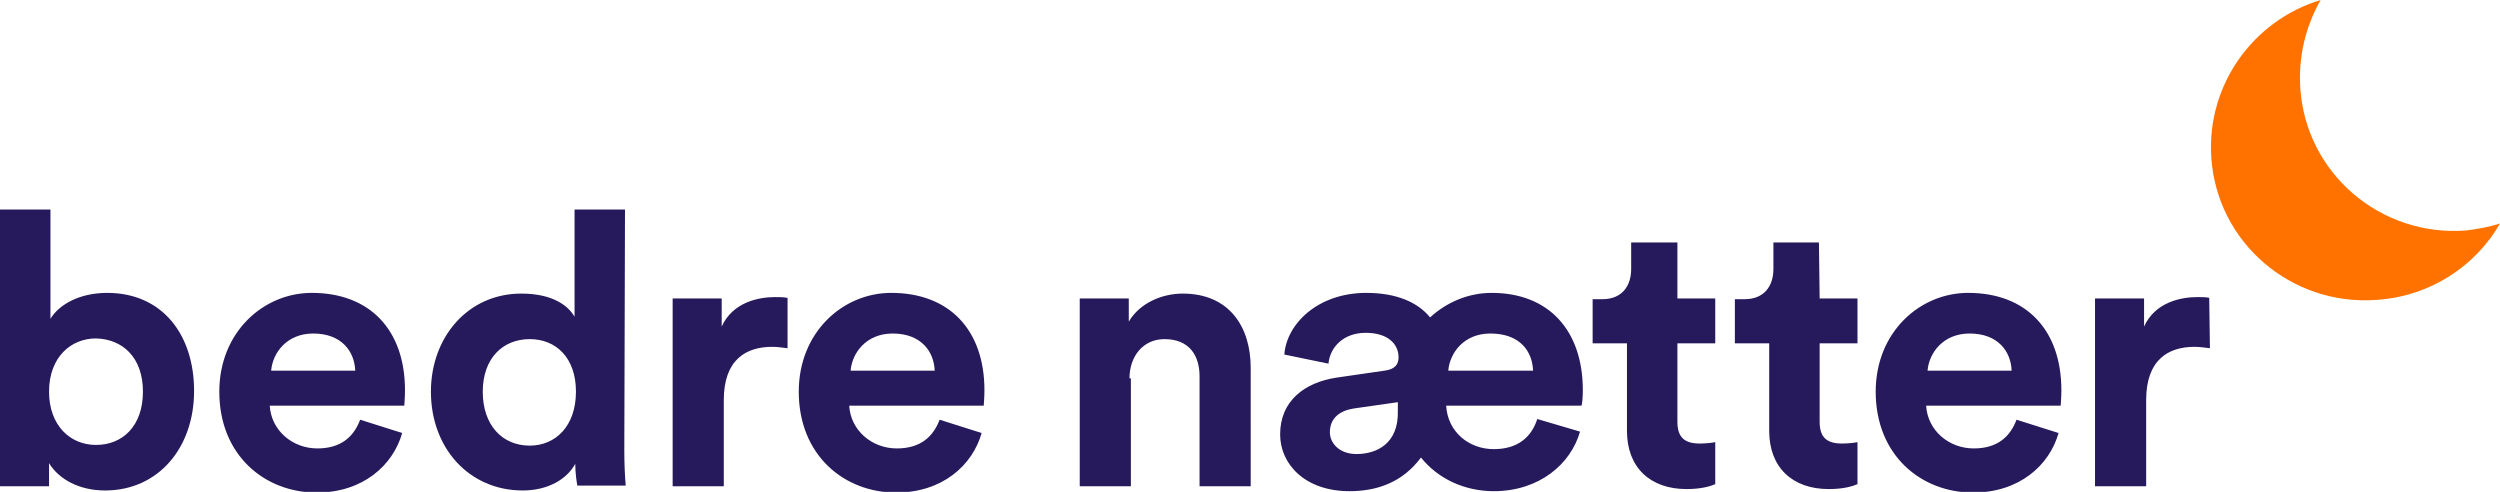
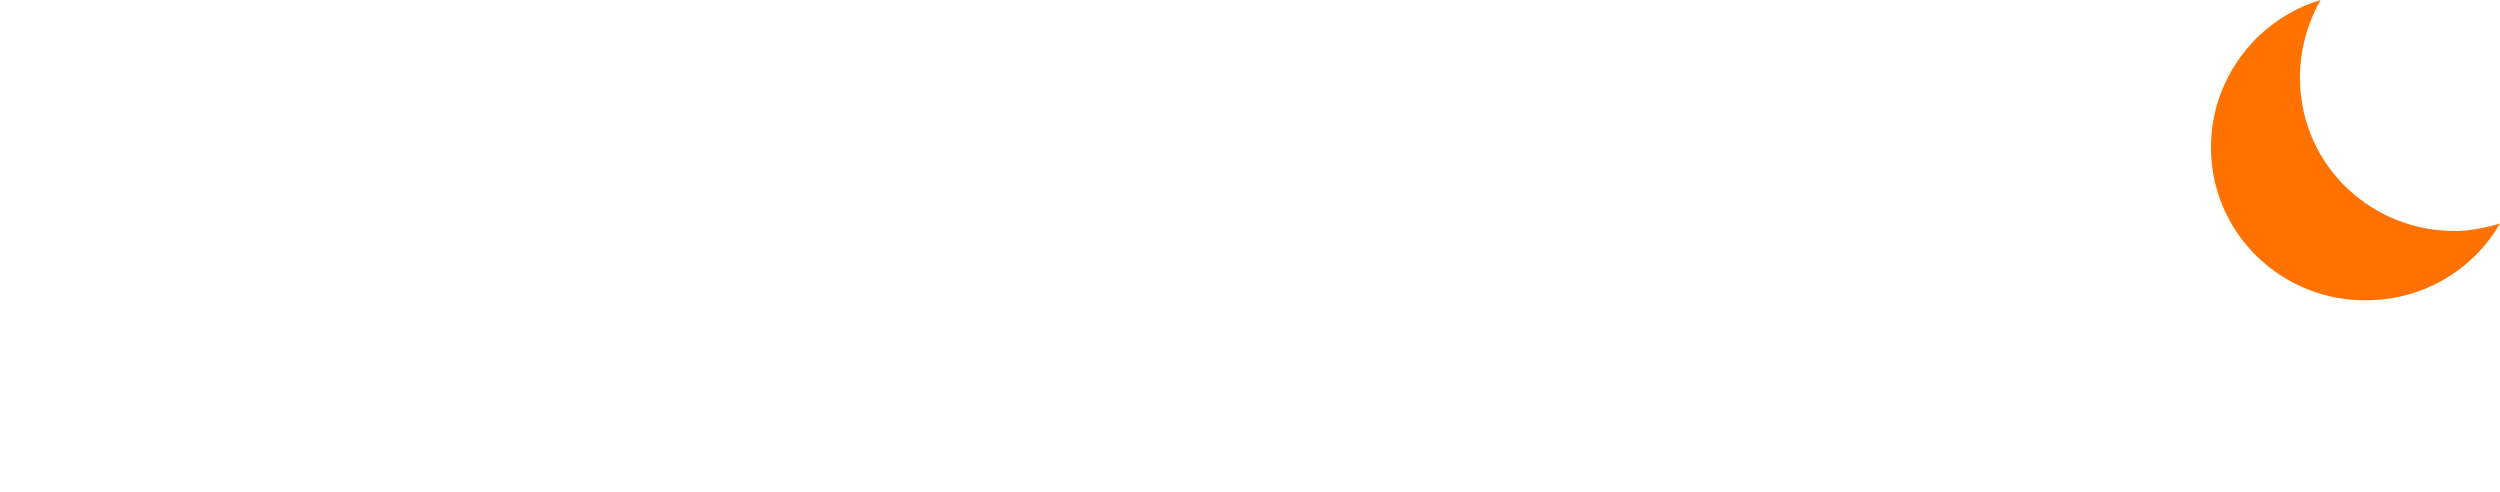
<svg xmlns="http://www.w3.org/2000/svg" version="1.1" id="Layer_1" x="0px" y="0px" viewBox="0 0 356.8 70.2" style="enable-background:new 0 0 356.8 70.2;" xml:space="preserve">
  <style type="text/css">
	.st0{fill:#271A5C;}
	.st1{fill:#FF7200;}
</style>
  <g>
-     <path class="st0" d="M134.1,59.9c-0.9,2.4-2.7,4.1-6.1,4.1c-3.6,0-6.6-2.6-6.8-6.1h19.2c0-0.1,0.1-1.2,0.1-2.2   c0-8.6-5-13.9-13.3-13.9c-6.9,0-13.2,5.6-13.2,14.1c0,9.1,6.5,14.4,13.9,14.4c6.6,0,10.9-3.9,12.2-8.5L134.1,59.9z M121.4,52.9   c0.2-2.5,2.2-5.3,6-5.3c4.1,0,5.9,2.6,6,5.3H121.4z M112.3,42.5c-0.5-0.1-1.1-0.1-1.7-0.1c-2.3,0-6,0.7-7.6,4.2v-4h-7v26.8h7.3   V57.1c0-5.8,3.2-7.6,6.9-7.6c0.7,0,1.4,0.1,2.2,0.2v-7.2H112.3z M68.9,55.9c0-4.8,2.9-7.5,6.7-7.5s6.6,2.7,6.6,7.5   c0,4.9-2.9,7.7-6.6,7.7C71.7,63.6,68.9,60.7,68.9,55.9 M89.2,29.9H82v15.3c-0.8-1.4-2.9-3.3-7.6-3.3c-7.6,0-12.9,6.2-12.9,14   C61.5,64,67,70,74.6,70c3.6,0,6.3-1.6,7.5-3.8c0,1.3,0.2,2.6,0.3,3.1h6.9c-0.1-1.1-0.2-3.1-0.2-4.9L89.2,29.9L89.2,29.9z    M51.4,59.9c-0.9,2.4-2.7,4.1-6.1,4.1c-3.6,0-6.6-2.6-6.8-6.1h19.2c0-0.1,0.1-1.2,0.1-2.2c0-8.6-5-13.9-13.3-13.9   c-6.9,0-13.2,5.6-13.2,14.1c0,9.1,6.5,14.4,13.9,14.4c6.6,0,10.9-3.9,12.2-8.5L51.4,59.9z M38.7,52.9c0.2-2.5,2.2-5.3,6-5.3   c4.1,0,5.9,2.6,6,5.3H38.7z M20.4,55.9c0,4.9-2.9,7.6-6.7,7.6C10,63.5,7,60.7,7,55.9c0-4.9,3.1-7.6,6.7-7.6   C17.5,48.4,20.4,51,20.4,55.9 M7,69.4v-3.3c1.4,2.3,4.3,3.9,8,3.9c7.6,0,12.7-6.1,12.7-14.2c0-8-4.5-14-12.4-14   c-4,0-6.9,1.7-8.1,3.7V29.9H0v39.5H7z" />
    <path class="st1" d="M331.2,0c-9.6,2.9-16.3,12.1-15.6,22.5c0.8,12.1,11.4,21.2,23.6,20.3c7.6-0.5,14.1-4.8,17.6-10.9   c-1.6,0.5-3.2,0.8-4.9,1c-12.2,0.9-22.8-8.2-23.6-20.3C328,8,329.1,3.7,331.2,0" />
-     <path class="st0" d="M315.3,42.5c-0.5-0.1-1.1-0.1-1.7-0.1c-2.3,0-6,0.7-7.6,4.2v-4h-7v26.8h7.3V57.1c0-5.8,3.2-7.6,6.9-7.6   c0.7,0,1.4,0.1,2.2,0.2L315.3,42.5L315.3,42.5z M287.8,59.9c-0.9,2.4-2.7,4.1-6.1,4.1c-3.6,0-6.6-2.6-6.8-6.1h19.2   c0-0.1,0.1-1.2,0.1-2.2c0-8.6-5-13.9-13.3-13.9c-6.9,0-13.2,5.6-13.2,14.1c0,9.1,6.5,14.4,13.9,14.4c6.6,0,10.9-3.9,12.2-8.5   L287.8,59.9z M275.1,52.9c0.2-2.5,2.2-5.3,6-5.3c4.1,0,5.9,2.6,6,5.3H275.1z M259.6,34.6h-6.5v3.8c0,2.4-1.3,4.3-4.1,4.3h-1.4V49   h4.9v12.5c0,5.2,3.3,8.3,8.5,8.3c2.1,0,3.4-0.4,4.1-0.7v-6c-0.4,0.1-1.4,0.2-2.2,0.2c-2.1,0-3.2-0.8-3.2-3.1V49h5.4v-6.4h-5.4   L259.6,34.6L259.6,34.6z M239.3,34.6h-6.5v3.8c0,2.4-1.3,4.3-4.1,4.3h-1.4V49h4.9v12.5c0,5.2,3.3,8.3,8.5,8.3   c2.1,0,3.4-0.4,4.1-0.7v-6c-0.4,0.1-1.4,0.2-2.2,0.2c-2.1,0-3.2-0.8-3.2-3.1V49h5.4v-6.4h-5.4v-8H239.3z M206.7,52.9   c0.2-2.5,2.2-5.3,6-5.3c4.3,0,6,2.6,6.1,5.3H206.7z M193.6,64.8c-2.5,0-3.8-1.6-3.8-3.1c0-2.1,1.5-3.1,3.4-3.4l6.3-0.9v1.3   C199.6,63.3,196.5,64.8,193.6,64.8 M219.4,59.8c-0.8,2.5-2.7,4.3-6.2,4.3c-3.6,0-6.6-2.5-6.8-6.2h19.3c0.1-0.1,0.2-1.2,0.2-2.2   c0-8.6-4.9-13.9-13-13.9c-3.3,0-6.4,1.3-8.8,3.5c-1.7-2.1-4.7-3.5-9.1-3.5c-7,0-11.4,4.5-11.7,8.8l6.3,1.3c0.2-2.3,2.1-4.4,5.3-4.4   s4.7,1.6,4.7,3.5c0,0.9-0.4,1.7-2,1.9l-6.9,1c-4.5,0.7-8,3.3-8,8.1c0,4.2,3.5,8.1,9.9,8.1c4,0,7.6-1.3,10.2-4.8   c2.5,3.1,6.3,4.8,10.4,4.8c6.5,0,11-3.9,12.3-8.5L219.4,59.8z M161.2,54c0-3.1,1.9-5.6,5-5.6c3.5,0,5,2.3,5,5.3v15.7h7.3V52.5   c0-5.9-3.1-10.6-9.7-10.6c-2.9,0-6.1,1.3-7.7,4v-3.3h-7v26.8h7.3V54H161.2z" />
  </g>
</svg>